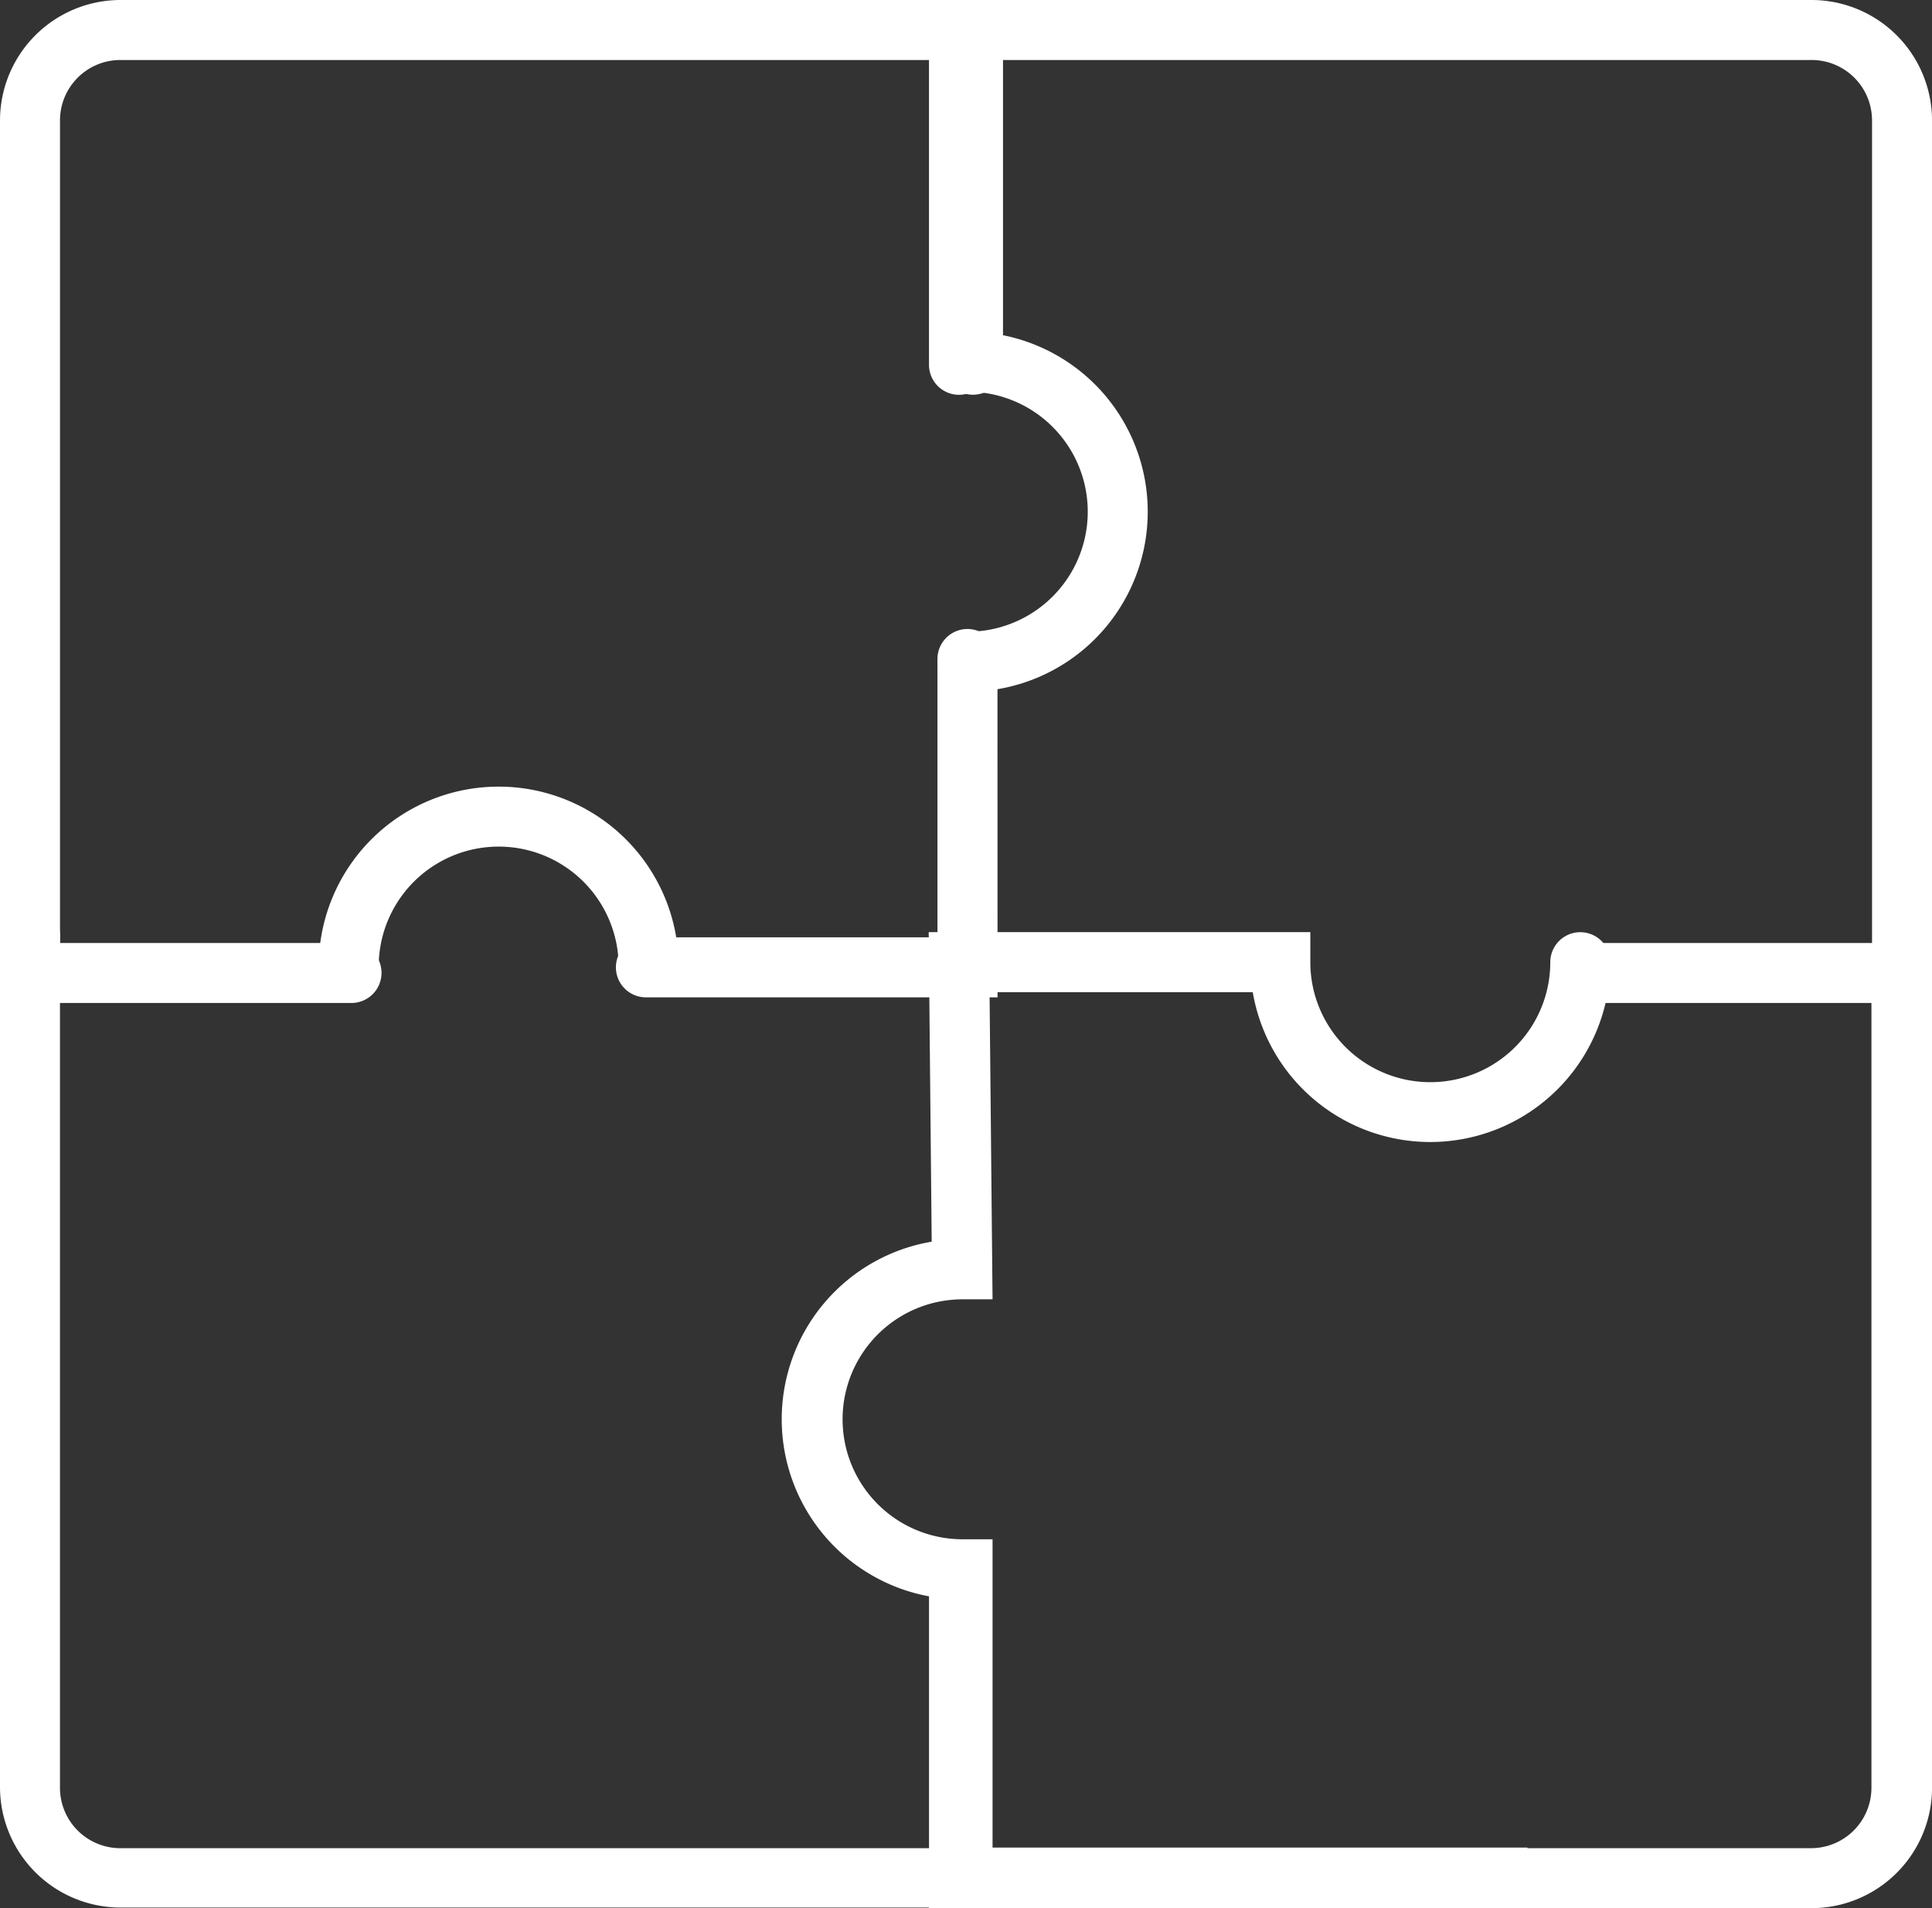
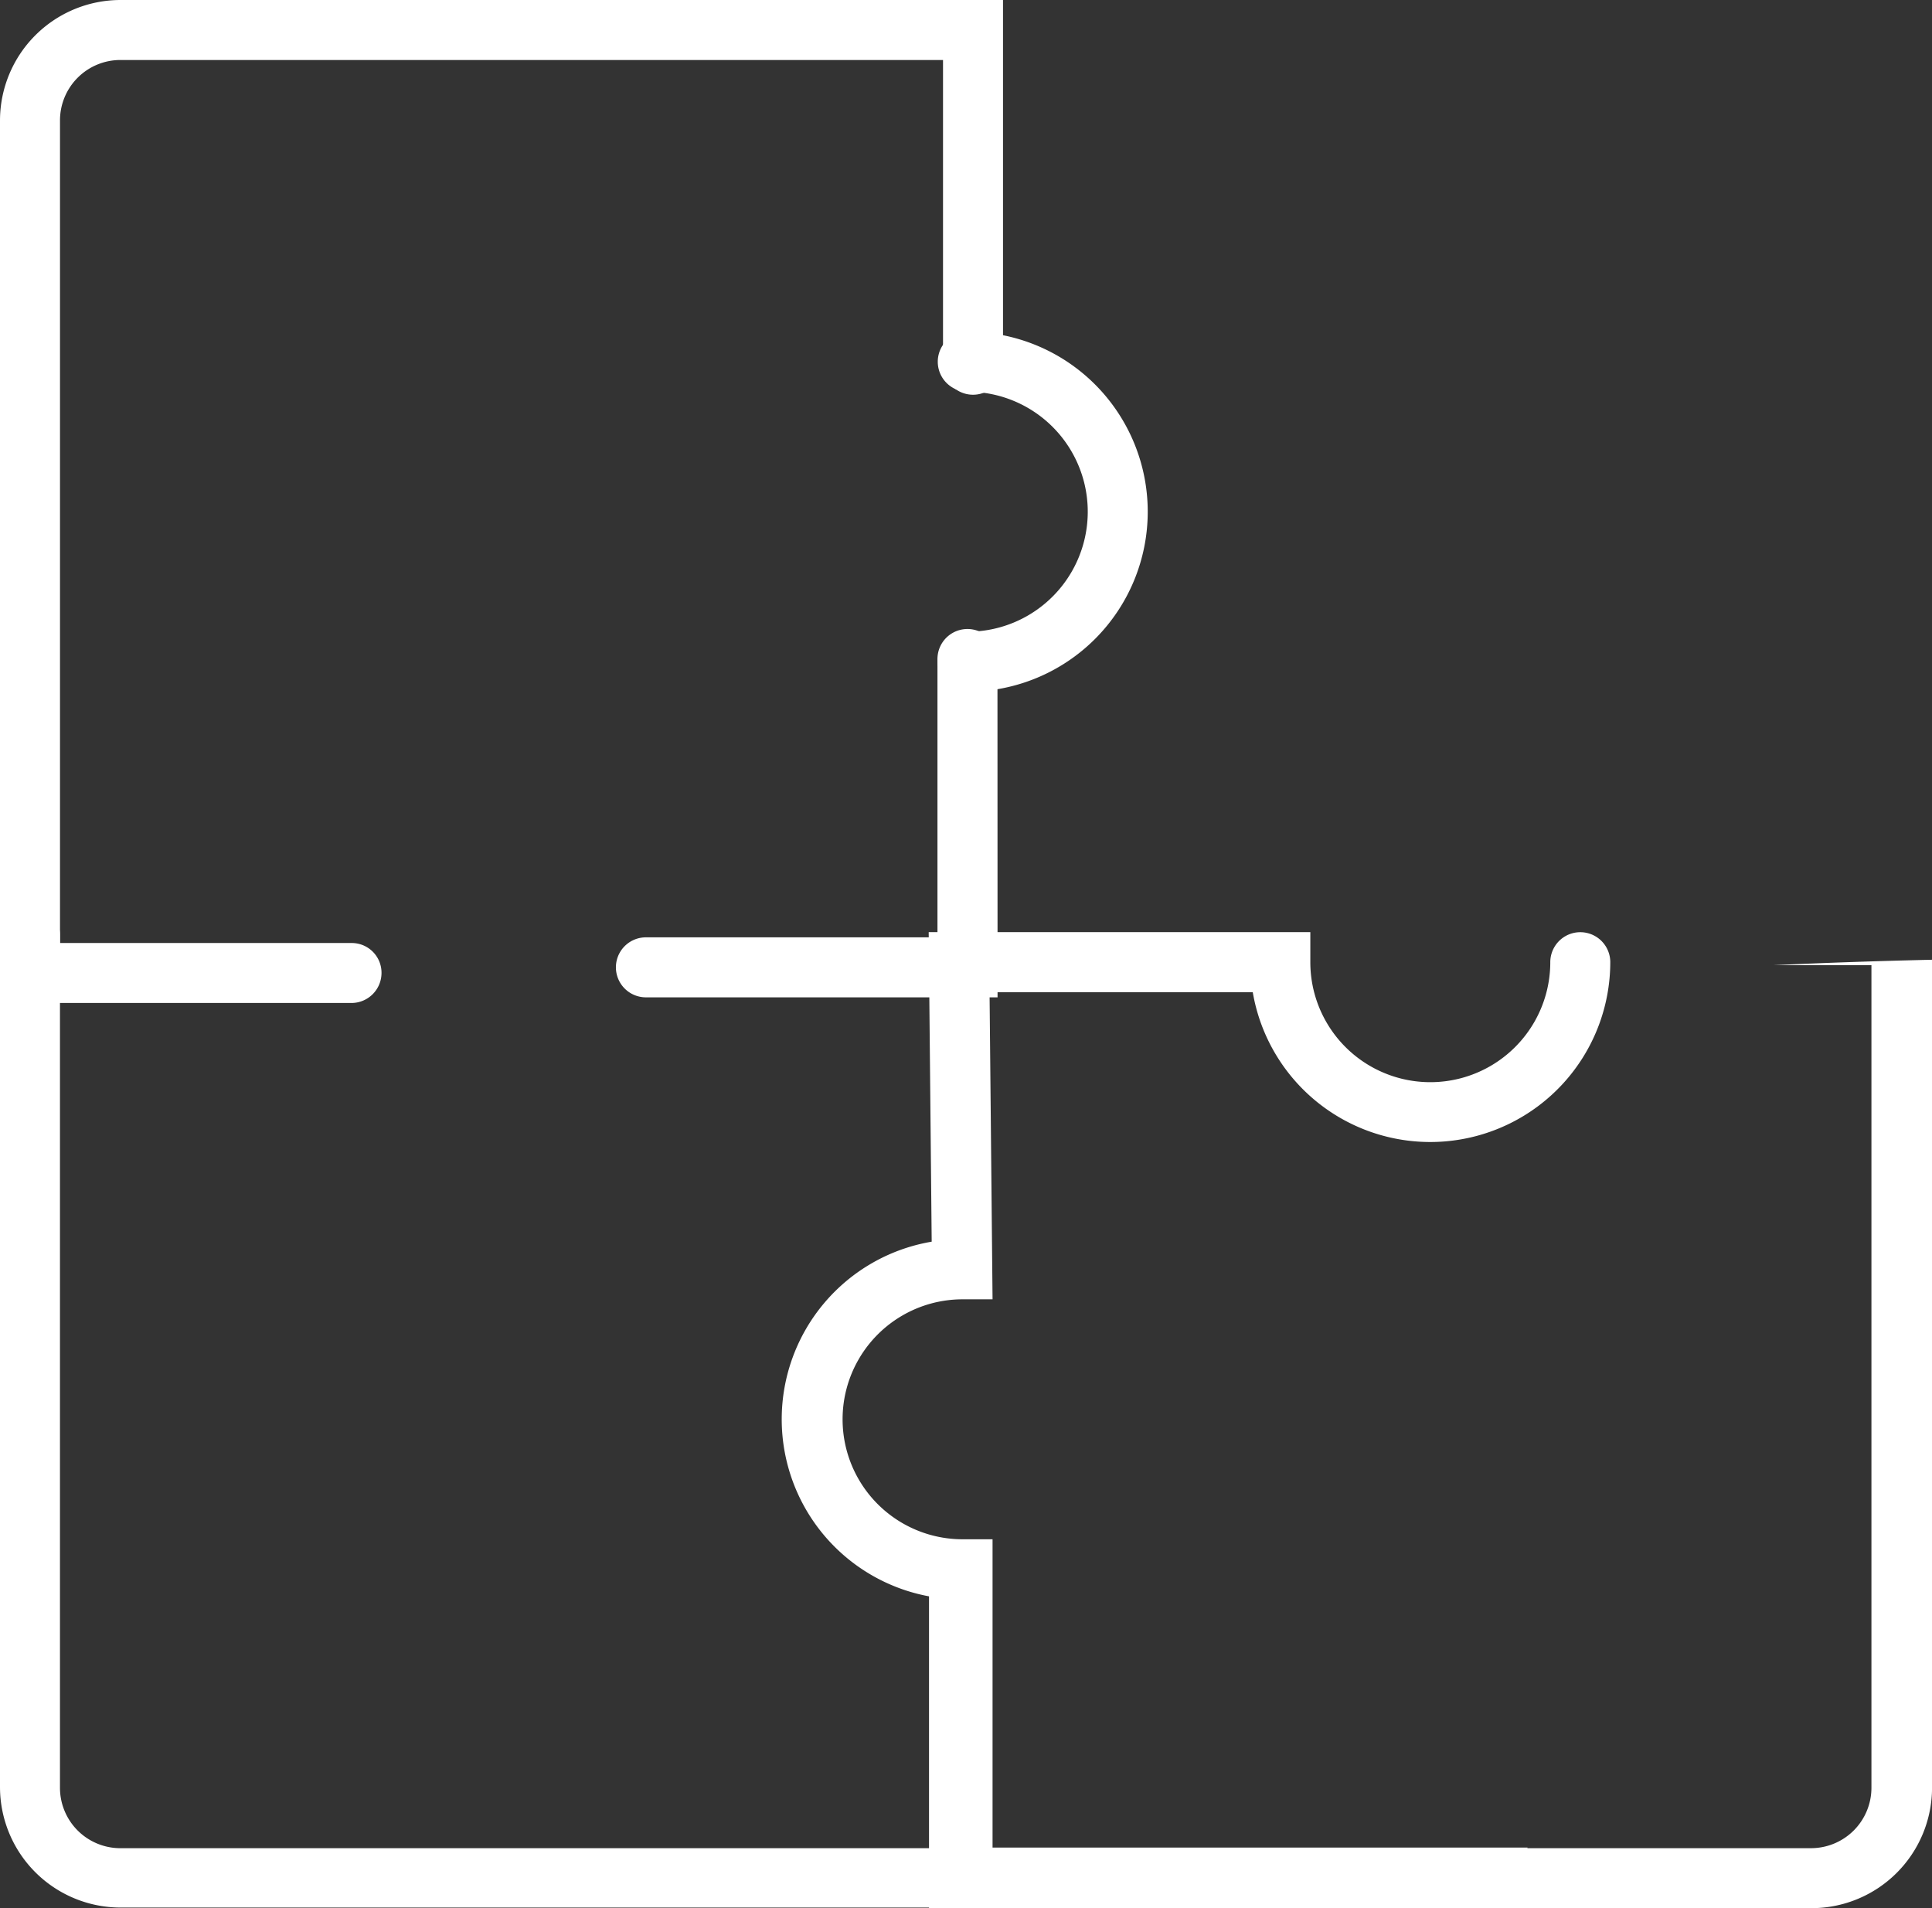
<svg xmlns="http://www.w3.org/2000/svg" width="77.961" height="77" viewBox="0 0 77.961 77">
  <rect x="0" y="0" width="77.961" height="77" fill="#333333" stroke="none" />
  <g id="Group_298" data-name="Group 298" transform="translate(-998 -1876.42)">
    <g id="Group_297" data-name="Group 297">
      <g id="swot" transform="translate(998 1876.42)">
        <path id="Path_384" data-name="Path 384" d="M14.185,40.474H0V4.866A4.866,4.866,0,0,1,4.866,0H40.474V14.718a1.21,1.21,0,0,1-2.421,0V2.421H4.866A2.438,2.438,0,0,0,2.421,4.866V38.054H14.185a1.2,1.2,0,0,1,1.21,1.21A1.214,1.214,0,0,1,14.185,40.474Z" fill="#fff" />
-         <path id="Path_385" data-name="Path 385" d="M197.674,40.474H183.489a1.21,1.21,0,1,1,0-2.421h11.765V4.866a2.438,2.438,0,0,0-2.445-2.445H159.621v12.3a1.21,1.21,0,1,1-2.421,0V0h35.609a4.866,4.866,0,0,1,4.866,4.866Z" transform="translate(-119.713)" fill="#fff" />
        <path id="Path_386" data-name="Path 386" d="M191.284,162.518h3.946v33.188a2.438,2.438,0,0,1-2.445,2.445H159.621V187.524h-.29a5.087,5.087,0,0,1-2.13-.46v13.508h35.609a4.866,4.866,0,0,0,4.866-4.866V162.3Q194.479,162.373,191.284,162.518Z" transform="translate(-119.713 -123.571)" fill="#fff" />
        <path id="Path_387" data-name="Path 387" d="M39.264,193.65H4.866A4.866,4.866,0,0,1,0,188.784V154.41a1.2,1.2,0,0,1,1.21-1.21,1.2,1.2,0,0,1,1.21,1.21v34.4a2.438,2.438,0,0,0,2.445,2.445h34.4a1.2,1.2,0,0,1,1.21,1.21A1.178,1.178,0,0,1,39.264,193.65Z" transform="translate(0 -116.674)" fill="#fff" />
        <path id="Path_388" data-name="Path 388" d="M119,120.663H104.81a1.21,1.21,0,1,1,0-2.421h11.765V107.01a1.21,1.21,0,1,1,2.421,0Z" transform="translate(-78.746 -80.417)" fill="#fff" />
-         <path id="Path_389" data-name="Path 389" d="M66.914,140.672a1.2,1.2,0,0,1-1.21-1.21,4.841,4.841,0,1,0-9.683,0,1.21,1.21,0,0,1-2.421,0,7.262,7.262,0,1,1,14.524,0A1.2,1.2,0,0,1,66.914,140.672Z" transform="translate(-40.74 -100.457)" fill="#fff" />
        <path id="Path_390" data-name="Path 390" d="M162.089,197.061a7.527,7.527,0,0,1-.145-1.065,4.243,4.243,0,0,1,.145-1.356H140.5V182.2h-1.21a4.841,4.841,0,0,1,0-9.683h1.21l-.121-12.394H151a7.265,7.265,0,0,0,14.427-1.21,1.21,1.21,0,1,0-2.421,0,4.841,4.841,0,1,1-9.683,0V157.7h-15.4l.121,12.491a7.268,7.268,0,0,0,0,14.331v12.563h24.038Z" transform="translate(-100.448 -120.085)" fill="#fff" />
        <path id="Path_391" data-name="Path 391" d="M158.81,70.324a1.21,1.21,0,1,1,0-2.421,4.841,4.841,0,1,0,0-9.683,1.21,1.21,0,1,1,0-2.421,7.262,7.262,0,0,1,0,14.524Z" transform="translate(-119.758 -42.412)" fill="#fff" />
      </g>
    </g>
  </g>
</svg>